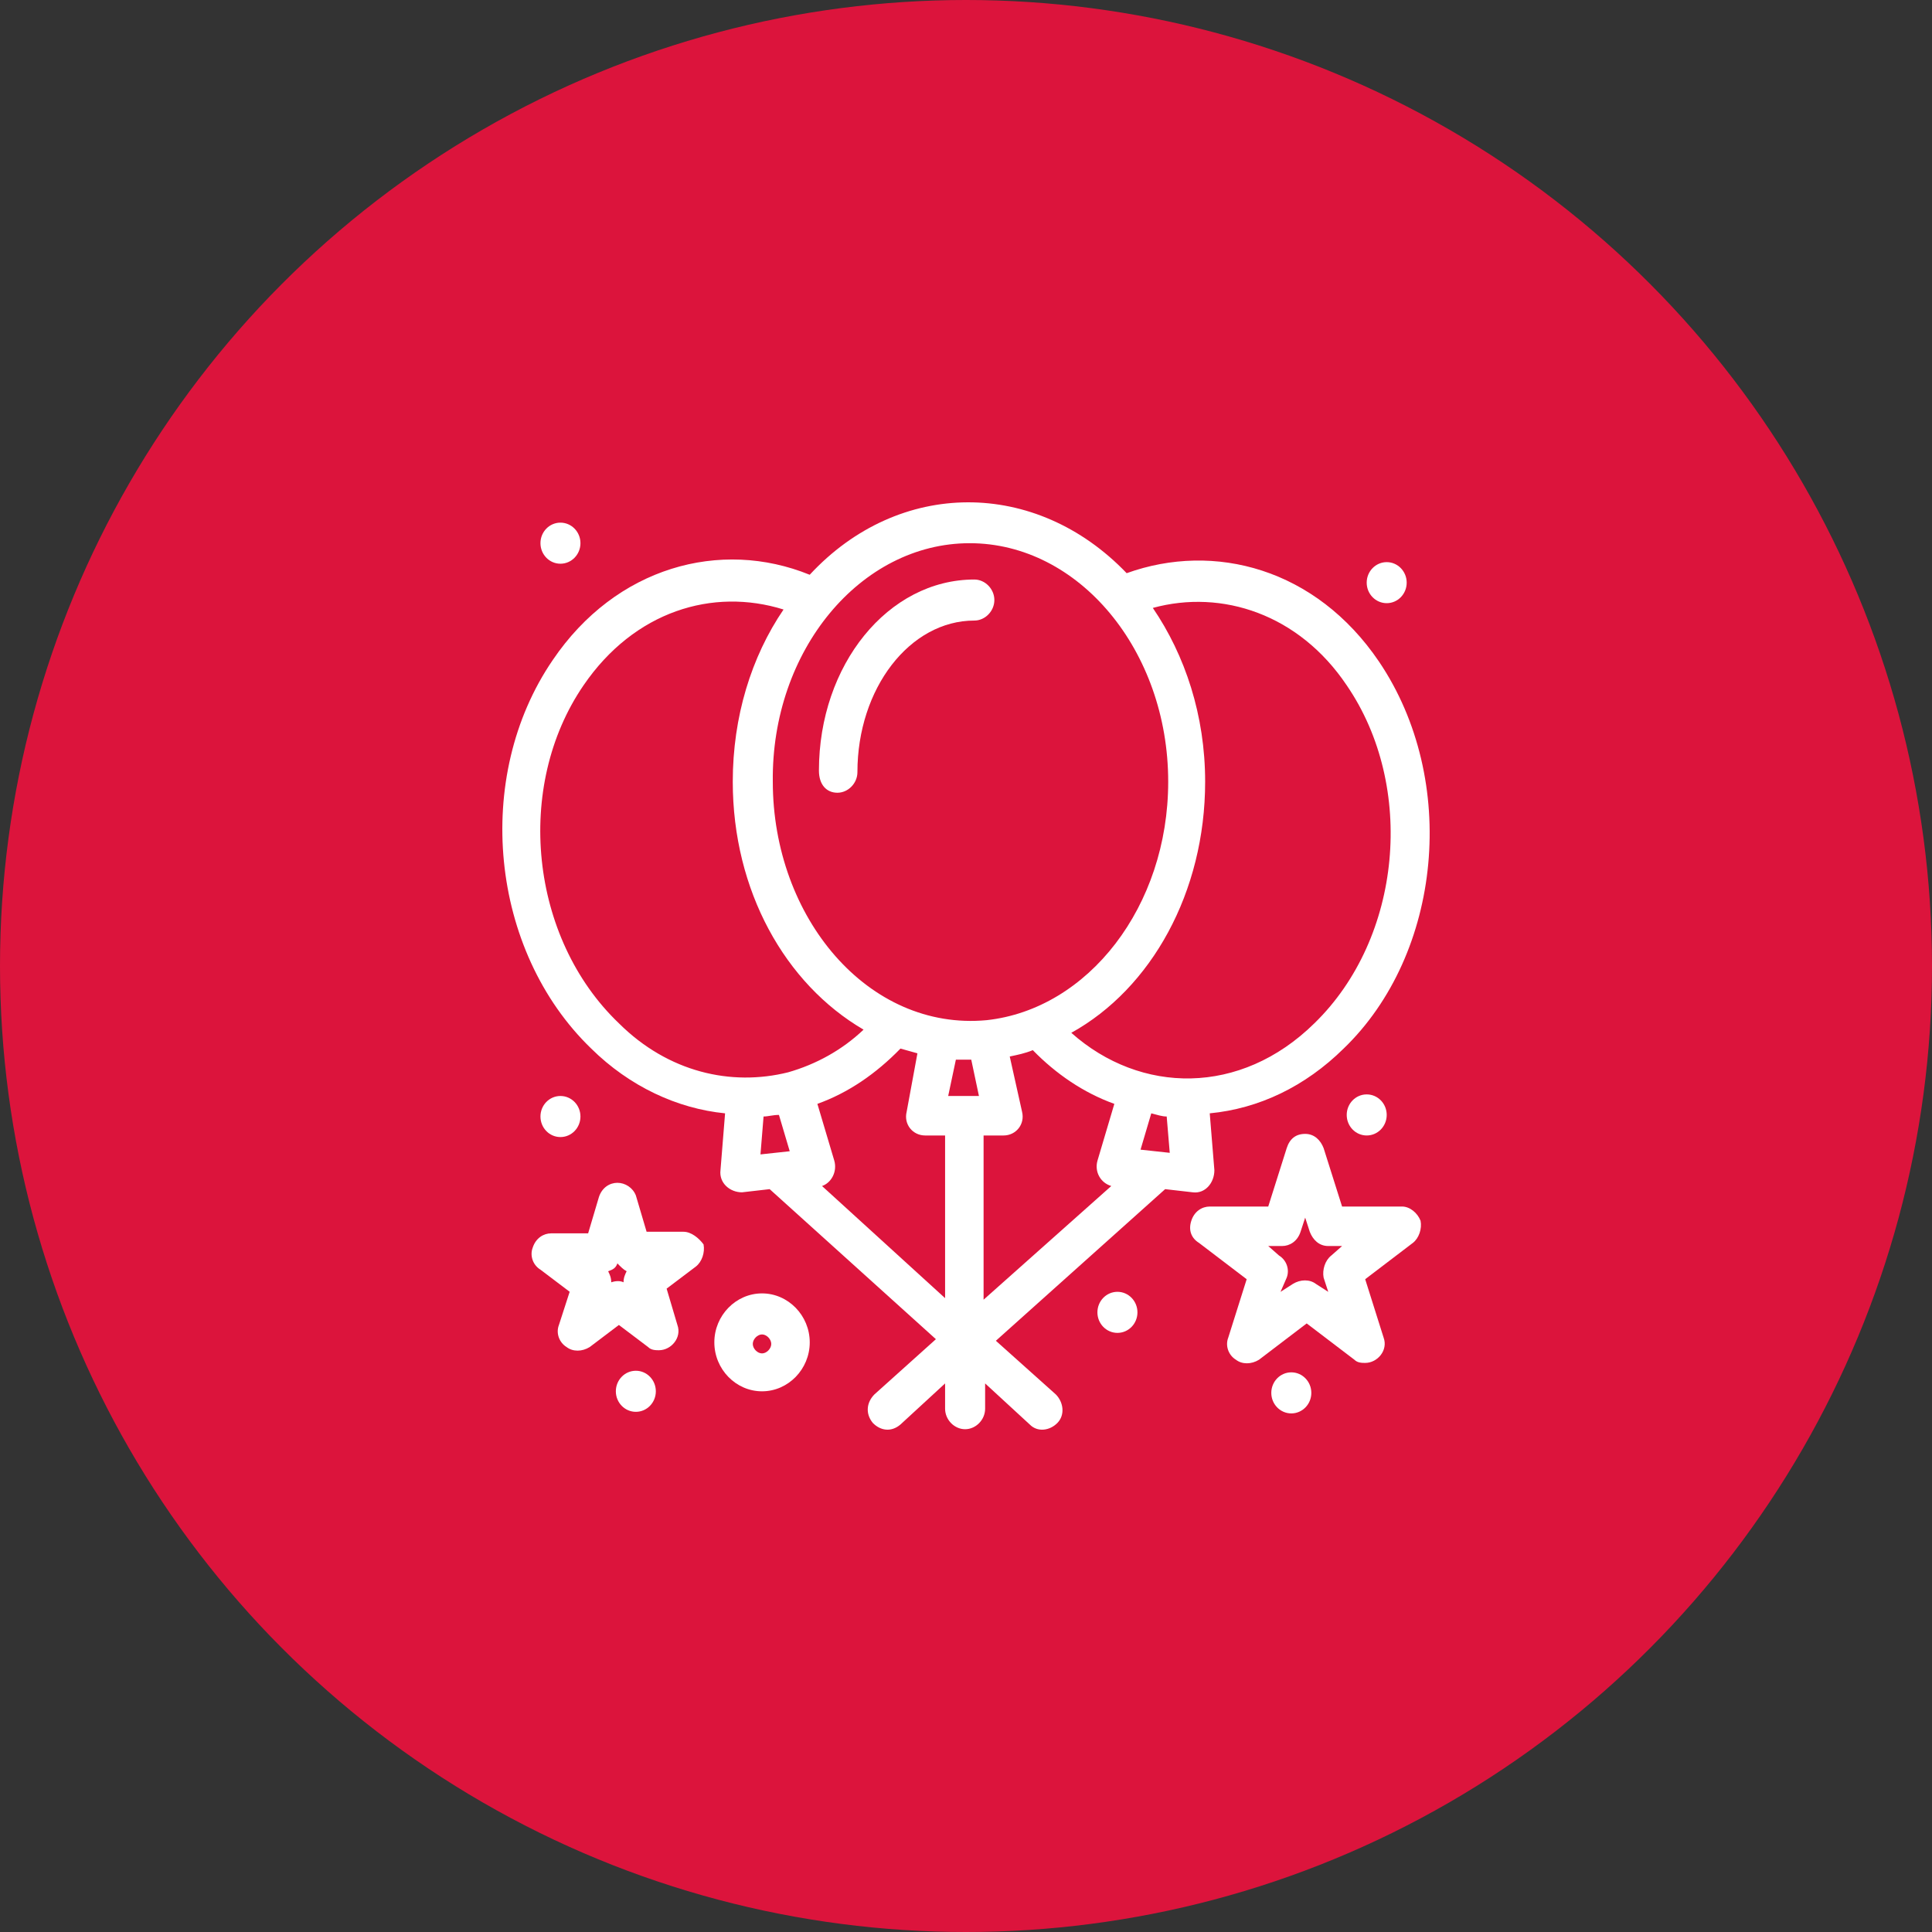
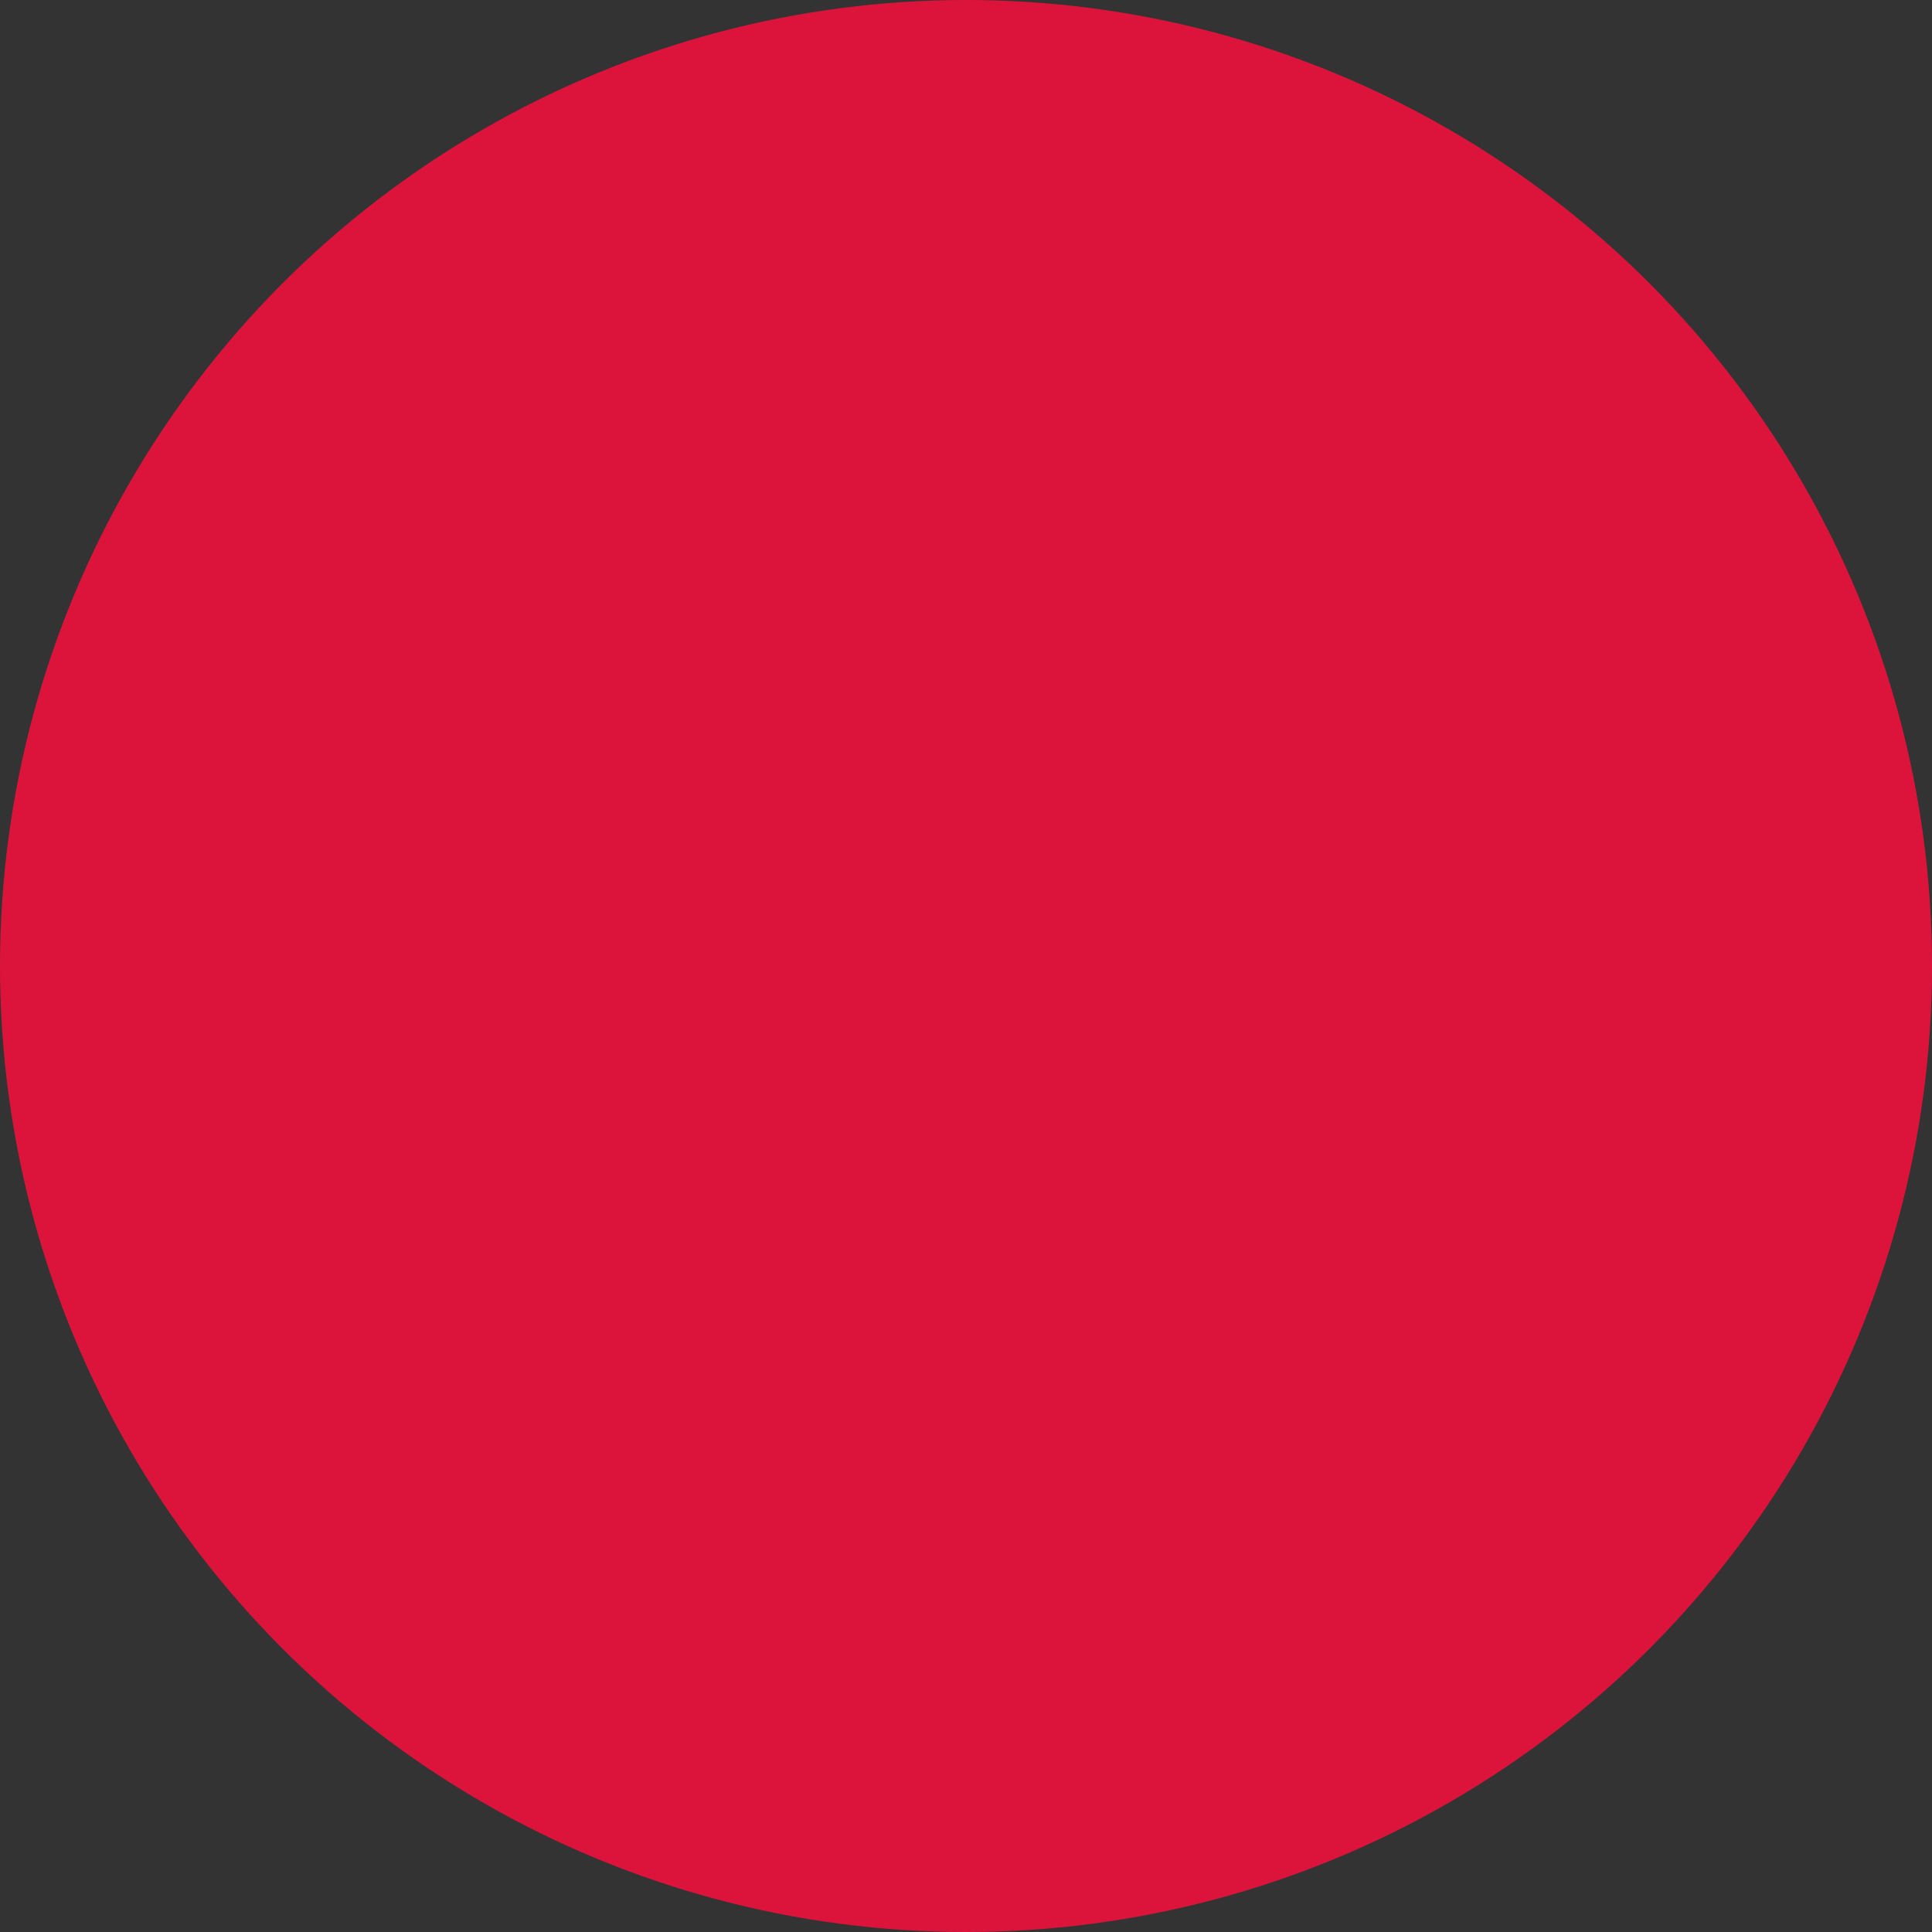
<svg xmlns="http://www.w3.org/2000/svg" width="50" height="50" viewBox="0 0 50 50" fill="none">
  <rect x="0" y="0" width="50" height="50" fill="#333333" stroke="none" />
  <circle cx="25" cy="25" r="25" fill="#DC143C" />
  <g clip-path="url(#clip0_51_123)">
    <path d="M34.016 26.483C32.105 28.364 29.517 28.323 27.725 26.729C29.795 25.584 31.189 23.091 31.189 20.23C31.189 18.513 30.671 16.96 29.835 15.733C31.627 15.243 33.618 15.897 34.853 17.736C36.644 20.352 36.286 24.276 34.016 26.483ZM15.102 17.736C16.416 15.815 18.447 15.202 20.278 15.774C19.442 17.001 18.964 18.554 18.964 20.23C18.964 23.05 20.318 25.462 22.349 26.647C21.791 27.178 21.115 27.546 20.398 27.751C18.924 28.119 17.292 27.751 16.017 26.483C13.708 24.276 13.309 20.352 15.102 17.736ZM25.136 27.424L25.335 28.364H24.539L24.738 27.424C24.857 27.424 25.017 27.424 25.136 27.424ZM21.592 30.04L21.154 28.568C21.951 28.282 22.668 27.791 23.304 27.137C23.464 27.178 23.583 27.219 23.743 27.26L23.464 28.773C23.384 29.099 23.623 29.386 23.942 29.386H24.459V33.596L21.274 30.694C21.513 30.612 21.672 30.326 21.592 30.04ZM19.761 28.895C19.88 28.895 20 28.854 20.159 28.854L20.438 29.794L19.681 29.876L19.761 28.895ZM30.194 28.895L30.273 29.835L29.517 29.753L29.795 28.813C29.955 28.854 30.074 28.895 30.194 28.895ZM28.839 28.568L28.402 30.04C28.322 30.326 28.481 30.612 28.76 30.694L25.455 33.636V29.386H25.973C26.291 29.386 26.53 29.099 26.451 28.773L26.132 27.342C26.331 27.301 26.53 27.26 26.729 27.178C27.326 27.791 28.043 28.282 28.839 28.568ZM25.096 14.058C27.924 14.058 30.233 16.837 30.233 20.23C30.233 23.459 28.162 26.116 25.534 26.402C22.468 26.688 20 23.745 20 20.23C19.96 16.837 22.269 14.058 25.096 14.058ZM35.689 17.123C34.056 14.712 31.428 14.017 29.158 14.834C26.809 12.382 23.265 12.382 20.955 14.875C18.646 13.935 15.938 14.671 14.305 17.082C12.235 20.107 12.673 24.603 15.301 27.137C16.296 28.119 17.53 28.691 18.765 28.813L18.646 30.285C18.606 30.612 18.885 30.857 19.203 30.857L19.919 30.775L24.221 34.658L22.628 36.089C22.429 36.293 22.389 36.58 22.588 36.825C22.787 37.029 23.066 37.07 23.304 36.866L24.459 35.803V36.457C24.459 36.743 24.698 36.988 24.977 36.988C25.256 36.988 25.495 36.743 25.495 36.457V35.803L26.65 36.866C26.849 37.07 27.167 37.029 27.366 36.825C27.565 36.62 27.526 36.293 27.326 36.089L25.773 34.699L30.154 30.775L30.87 30.857C31.189 30.898 31.428 30.612 31.428 30.285L31.308 28.813C32.583 28.691 33.777 28.119 34.773 27.137C37.321 24.685 37.759 20.189 35.689 17.123Z" fill="white" />
    <path d="M21.672 20.516C21.951 20.516 22.19 20.27 22.19 19.984C22.19 17.818 23.544 16.06 25.216 16.06C25.495 16.06 25.734 15.815 25.734 15.529C25.734 15.243 25.495 14.998 25.216 14.998C22.986 14.998 21.194 17.205 21.194 19.943C21.194 20.311 21.393 20.516 21.672 20.516Z" fill="white" />
    <path d="M16.137 33.186C16.057 33.145 15.938 33.145 15.819 33.186C15.819 33.064 15.779 32.982 15.739 32.9C15.858 32.859 15.938 32.818 15.978 32.696C16.057 32.778 16.137 32.859 16.217 32.9C16.177 32.982 16.137 33.064 16.137 33.186ZM17.69 31.878H16.734L16.456 30.938C16.376 30.734 16.177 30.611 15.978 30.611C15.779 30.611 15.58 30.734 15.5 30.979L15.221 31.919H14.265C14.066 31.919 13.867 32.042 13.787 32.287C13.708 32.491 13.787 32.737 13.987 32.859L14.743 33.431L14.465 34.29C14.385 34.494 14.465 34.739 14.664 34.862C14.823 34.985 15.062 34.985 15.261 34.862L16.017 34.29L16.774 34.862C16.854 34.944 16.973 34.944 17.053 34.944C17.371 34.944 17.65 34.617 17.531 34.29L17.252 33.35L18.009 32.778C18.168 32.655 18.247 32.41 18.208 32.205C18.088 32.042 17.889 31.878 17.69 31.878Z" fill="white" />
-     <path d="M34.455 32.492C34.295 32.615 34.216 32.86 34.255 33.065L34.375 33.433L34.056 33.228C33.897 33.106 33.658 33.106 33.459 33.228L33.14 33.433L33.3 33.065C33.379 32.86 33.3 32.615 33.1 32.492L32.822 32.247H33.18C33.379 32.247 33.578 32.125 33.658 31.879L33.778 31.512L33.897 31.879C33.977 32.084 34.136 32.247 34.375 32.247H34.733L34.455 32.492ZM36.286 31.225H34.733L34.255 29.713C34.176 29.509 34.017 29.345 33.778 29.345C33.539 29.345 33.379 29.468 33.3 29.713L32.822 31.225H31.309C31.109 31.225 30.91 31.348 30.831 31.593C30.751 31.838 30.831 32.043 31.03 32.166L32.264 33.106L31.787 34.618C31.707 34.822 31.787 35.068 31.986 35.19C32.145 35.313 32.384 35.313 32.583 35.19L33.817 34.25L35.052 35.19C35.132 35.272 35.251 35.272 35.331 35.272C35.649 35.272 35.928 34.945 35.808 34.618L35.331 33.106L36.565 32.166C36.724 32.043 36.804 31.798 36.764 31.593C36.685 31.389 36.485 31.225 36.286 31.225Z" fill="white" />
    <path d="M19.721 35.026C19.602 35.026 19.482 34.903 19.482 34.781C19.482 34.658 19.602 34.535 19.721 34.535C19.84 34.535 19.96 34.658 19.96 34.781C19.96 34.903 19.84 35.026 19.721 35.026ZM19.721 33.473C19.044 33.473 18.487 34.045 18.487 34.74C18.487 35.435 19.044 36.007 19.721 36.007C20.398 36.007 20.956 35.435 20.956 34.74C20.956 34.045 20.398 33.473 19.721 33.473Z" fill="white" />
    <path d="M35.888 14.548C36.173 14.548 36.405 14.786 36.405 15.079C36.405 15.373 36.173 15.61 35.888 15.61C35.602 15.61 35.37 15.373 35.37 15.079C35.37 14.786 35.602 14.548 35.888 14.548Z" fill="white" />
    <path d="M14.504 13.526C14.79 13.526 15.022 13.764 15.022 14.057C15.022 14.351 14.79 14.589 14.504 14.589C14.218 14.589 13.987 14.351 13.987 14.057C13.987 13.764 14.218 13.526 14.504 13.526Z" fill="white" />
    <path d="M14.504 28.364C14.79 28.364 15.022 28.602 15.022 28.895C15.022 29.189 14.79 29.427 14.504 29.427C14.218 29.427 13.987 29.189 13.987 28.895C13.987 28.602 14.218 28.364 14.504 28.364Z" fill="white" />
-     <path d="M16.456 35.475C16.741 35.475 16.973 35.713 16.973 36.007C16.973 36.3 16.741 36.538 16.456 36.538C16.17 36.538 15.938 36.3 15.938 36.007C15.938 35.713 16.17 35.475 16.456 35.475Z" fill="white" />
    <path d="M28.919 33.432C29.205 33.432 29.437 33.67 29.437 33.964C29.437 34.257 29.205 34.495 28.919 34.495C28.633 34.495 28.401 34.257 28.401 33.964C28.401 33.67 28.633 33.432 28.919 33.432Z" fill="white" />
    <path d="M33.419 35.516C33.705 35.516 33.937 35.754 33.937 36.048C33.937 36.341 33.705 36.579 33.419 36.579C33.133 36.579 32.901 36.341 32.901 36.048C32.901 35.754 33.133 35.516 33.419 35.516Z" fill="white" />
    <path d="M35.37 28.323C35.657 28.323 35.888 28.561 35.888 28.854C35.888 29.148 35.657 29.386 35.37 29.386C35.084 29.386 34.853 29.148 34.853 28.854C34.853 28.561 35.084 28.323 35.37 28.323Z" fill="white" />
  </g>
  <defs>
    <clipPath id="clip0_51_123">
-       <rect width="24" height="24" fill="white" transform="translate(13 13)" />
-     </clipPath>
+       </clipPath>
  </defs>
</svg>